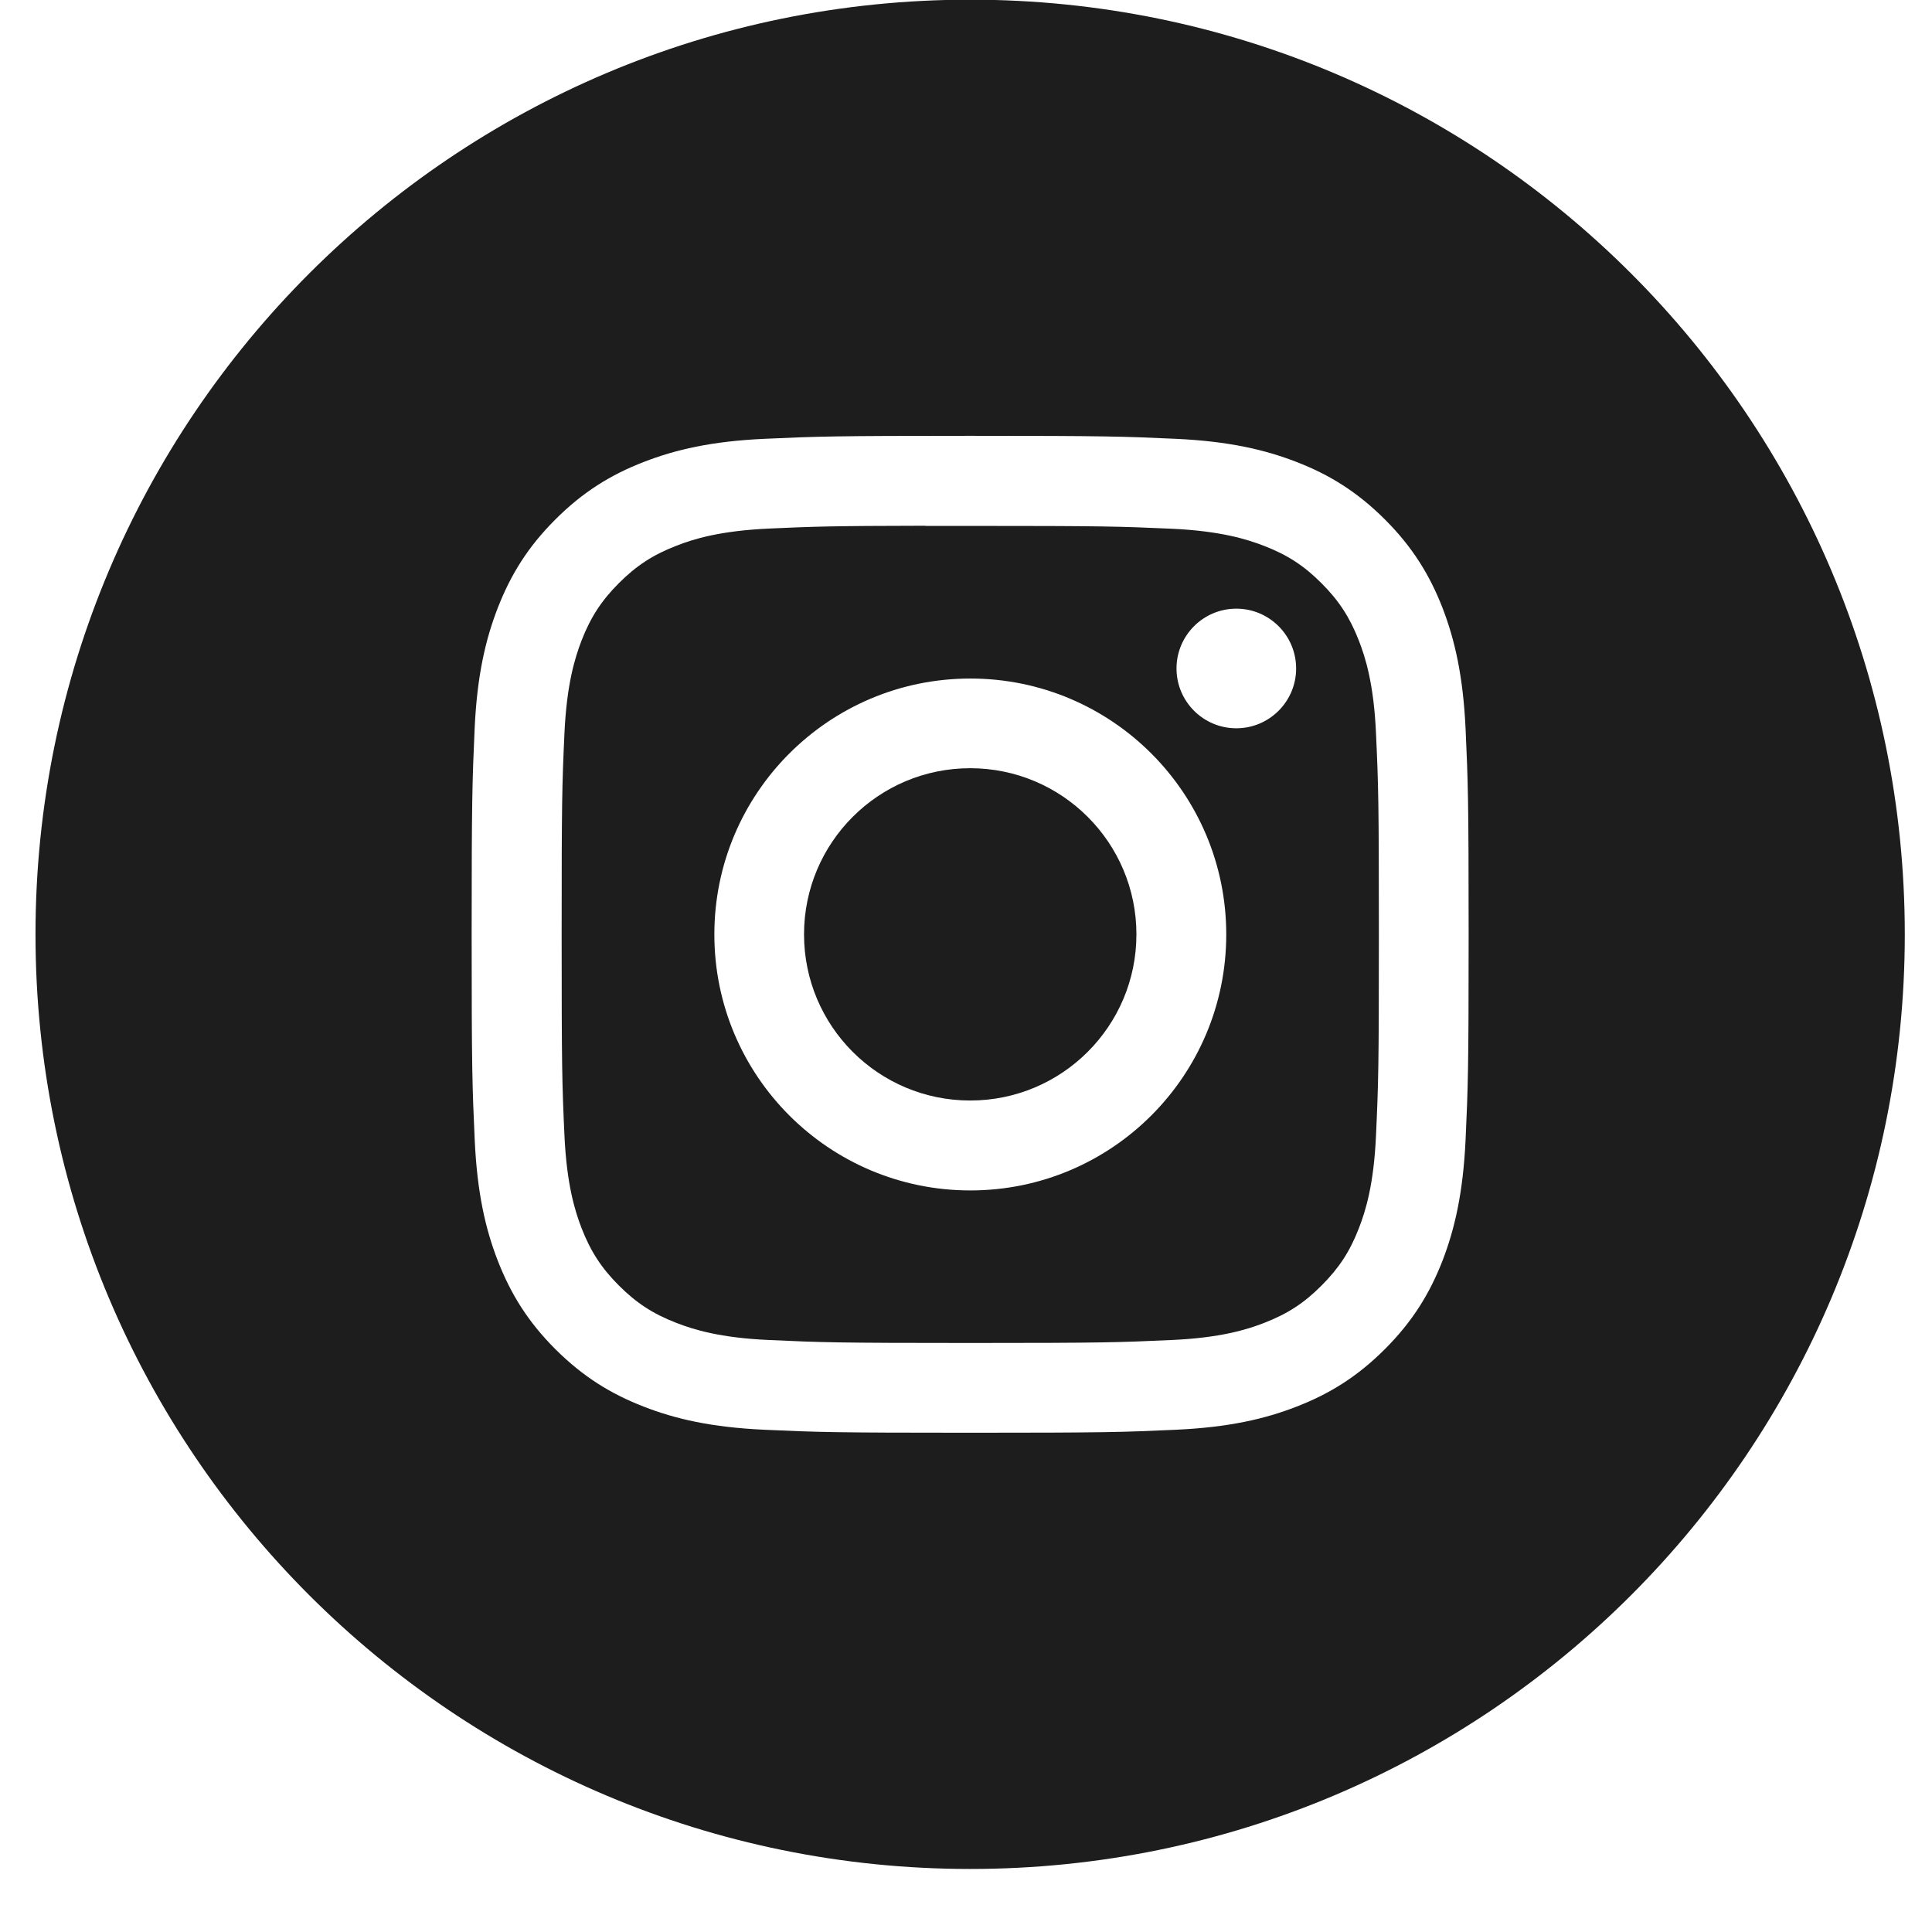
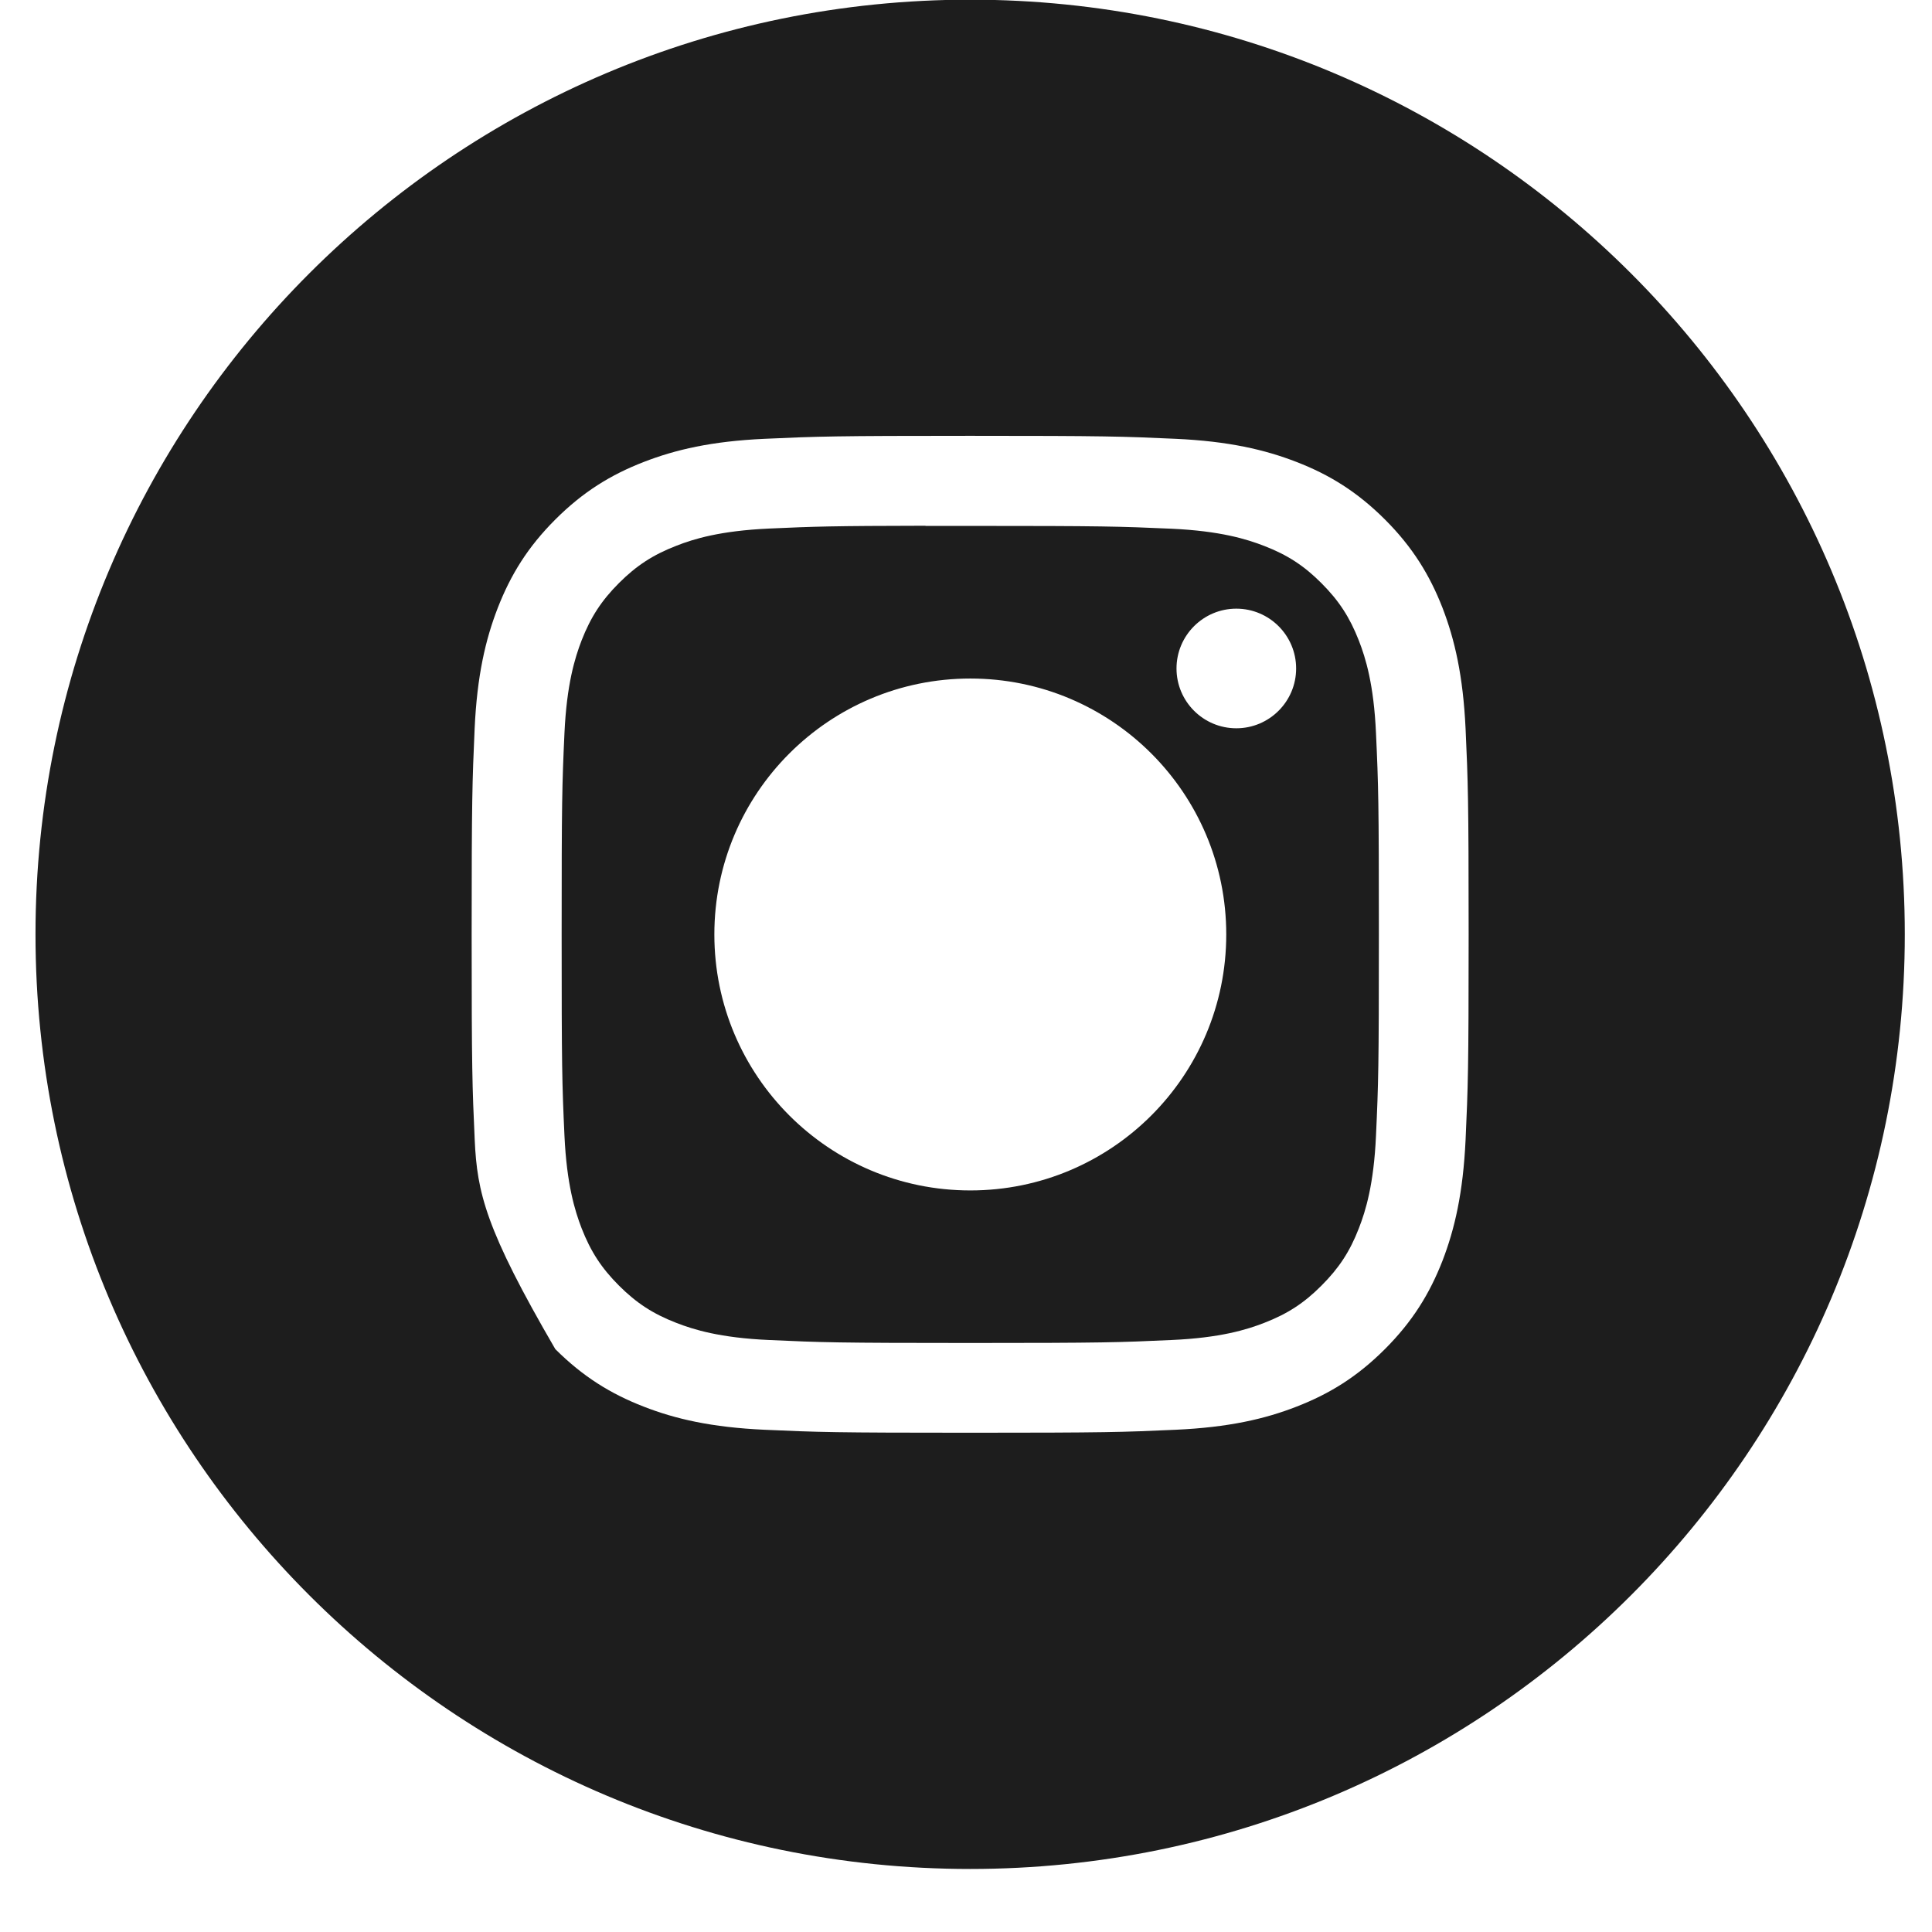
<svg xmlns="http://www.w3.org/2000/svg" width="24" height="24" viewBox="0 0 24 24" fill="none">
-   <path fill-rule="evenodd" clip-rule="evenodd" d="M12.052 -0.004C5.64 -0.004 0.441 5.194 0.441 11.607C0.441 18.019 5.64 23.217 12.052 23.217C18.464 23.217 23.662 18.019 23.662 11.607C23.662 5.194 18.464 -0.004 12.052 -0.004ZM9.499 5.451C10.159 5.421 10.37 5.414 12.052 5.414H12.05C13.732 5.414 13.943 5.421 14.603 5.451C15.262 5.481 15.713 5.586 16.107 5.739C16.515 5.897 16.859 6.109 17.204 6.453C17.548 6.797 17.76 7.143 17.919 7.55C18.071 7.944 18.175 8.394 18.206 9.053C18.236 9.713 18.244 9.924 18.244 11.606C18.244 13.288 18.236 13.498 18.206 14.159C18.175 14.818 18.071 15.268 17.919 15.662C17.76 16.069 17.548 16.415 17.204 16.759C16.86 17.103 16.515 17.315 16.108 17.473C15.714 17.627 15.263 17.731 14.604 17.761C13.944 17.791 13.733 17.798 12.051 17.798C10.37 17.798 10.159 17.791 9.498 17.761C8.839 17.731 8.389 17.627 7.995 17.473C7.588 17.315 7.243 17.103 6.898 16.759C6.554 16.415 6.343 16.069 6.184 15.662C6.031 15.268 5.927 14.818 5.897 14.159C5.867 13.498 5.859 13.288 5.859 11.606C5.859 9.924 5.867 9.713 5.896 9.053C5.926 8.394 6.031 7.944 6.184 7.55C6.343 7.143 6.554 6.797 6.899 6.453C7.243 6.109 7.589 5.897 7.996 5.739C8.39 5.586 8.839 5.481 9.499 5.451Z" fill="#1D1D1D" />
+   <path fill-rule="evenodd" clip-rule="evenodd" d="M12.052 -0.004C5.64 -0.004 0.441 5.194 0.441 11.607C0.441 18.019 5.64 23.217 12.052 23.217C18.464 23.217 23.662 18.019 23.662 11.607C23.662 5.194 18.464 -0.004 12.052 -0.004ZM9.499 5.451C10.159 5.421 10.37 5.414 12.052 5.414H12.05C13.732 5.414 13.943 5.421 14.603 5.451C15.262 5.481 15.713 5.586 16.107 5.739C16.515 5.897 16.859 6.109 17.204 6.453C17.548 6.797 17.76 7.143 17.919 7.55C18.071 7.944 18.175 8.394 18.206 9.053C18.236 9.713 18.244 9.924 18.244 11.606C18.244 13.288 18.236 13.498 18.206 14.159C18.175 14.818 18.071 15.268 17.919 15.662C17.76 16.069 17.548 16.415 17.204 16.759C16.86 17.103 16.515 17.315 16.108 17.473C15.714 17.627 15.263 17.731 14.604 17.761C13.944 17.791 13.733 17.798 12.051 17.798C10.37 17.798 10.159 17.791 9.498 17.761C8.839 17.731 8.389 17.627 7.995 17.473C7.588 17.315 7.243 17.103 6.898 16.759C6.031 15.268 5.927 14.818 5.897 14.159C5.867 13.498 5.859 13.288 5.859 11.606C5.859 9.924 5.867 9.713 5.896 9.053C5.926 8.394 6.031 7.944 6.184 7.55C6.343 7.143 6.554 6.797 6.899 6.453C7.243 6.109 7.589 5.897 7.996 5.739C8.39 5.586 8.839 5.481 9.499 5.451Z" fill="#1D1D1D" />
  <path fill-rule="evenodd" clip-rule="evenodd" d="M11.497 6.533C11.605 6.533 11.721 6.533 11.847 6.533L12.053 6.533C13.706 6.533 13.902 6.539 14.555 6.568C15.159 6.596 15.487 6.697 15.705 6.782C15.994 6.894 16.2 7.028 16.416 7.245C16.633 7.462 16.767 7.668 16.88 7.957C16.965 8.175 17.066 8.503 17.093 9.106C17.123 9.759 17.129 9.955 17.129 11.608C17.129 13.26 17.123 13.456 17.093 14.109C17.066 14.713 16.965 15.041 16.88 15.259C16.768 15.548 16.633 15.753 16.416 15.97C16.2 16.187 15.994 16.321 15.705 16.433C15.487 16.518 15.159 16.619 14.555 16.646C13.902 16.676 13.706 16.683 12.053 16.683C10.399 16.683 10.204 16.676 9.551 16.646C8.947 16.619 8.619 16.518 8.401 16.433C8.112 16.321 7.906 16.187 7.689 15.97C7.472 15.753 7.338 15.547 7.225 15.258C7.141 15.04 7.04 14.712 7.012 14.109C6.982 13.456 6.977 13.26 6.977 11.606C6.977 9.953 6.982 9.758 7.012 9.105C7.04 8.501 7.141 8.173 7.225 7.955C7.338 7.666 7.472 7.46 7.689 7.243C7.906 7.026 8.112 6.892 8.401 6.78C8.619 6.694 8.947 6.594 9.551 6.566C10.122 6.54 10.343 6.533 11.497 6.531V6.533ZM15.358 7.561C14.948 7.561 14.615 7.894 14.615 8.304C14.615 8.714 14.948 9.047 15.358 9.047C15.768 9.047 16.101 8.714 16.101 8.304C16.101 7.894 15.768 7.561 15.358 7.561V7.561ZM8.874 11.608C8.874 9.852 10.298 8.429 12.054 8.429C13.81 8.429 15.233 9.852 15.233 11.608C15.233 13.365 13.81 14.788 12.054 14.788C10.298 14.788 8.874 13.365 8.874 11.608Z" fill="#1D1D1D" />
-   <path d="M12.052 9.543C13.192 9.543 14.117 10.467 14.117 11.607C14.117 12.747 13.192 13.671 12.052 13.671C10.912 13.671 9.988 12.747 9.988 11.607C9.988 10.467 10.912 9.543 12.052 9.543Z" fill="#1D1D1D" />
</svg>